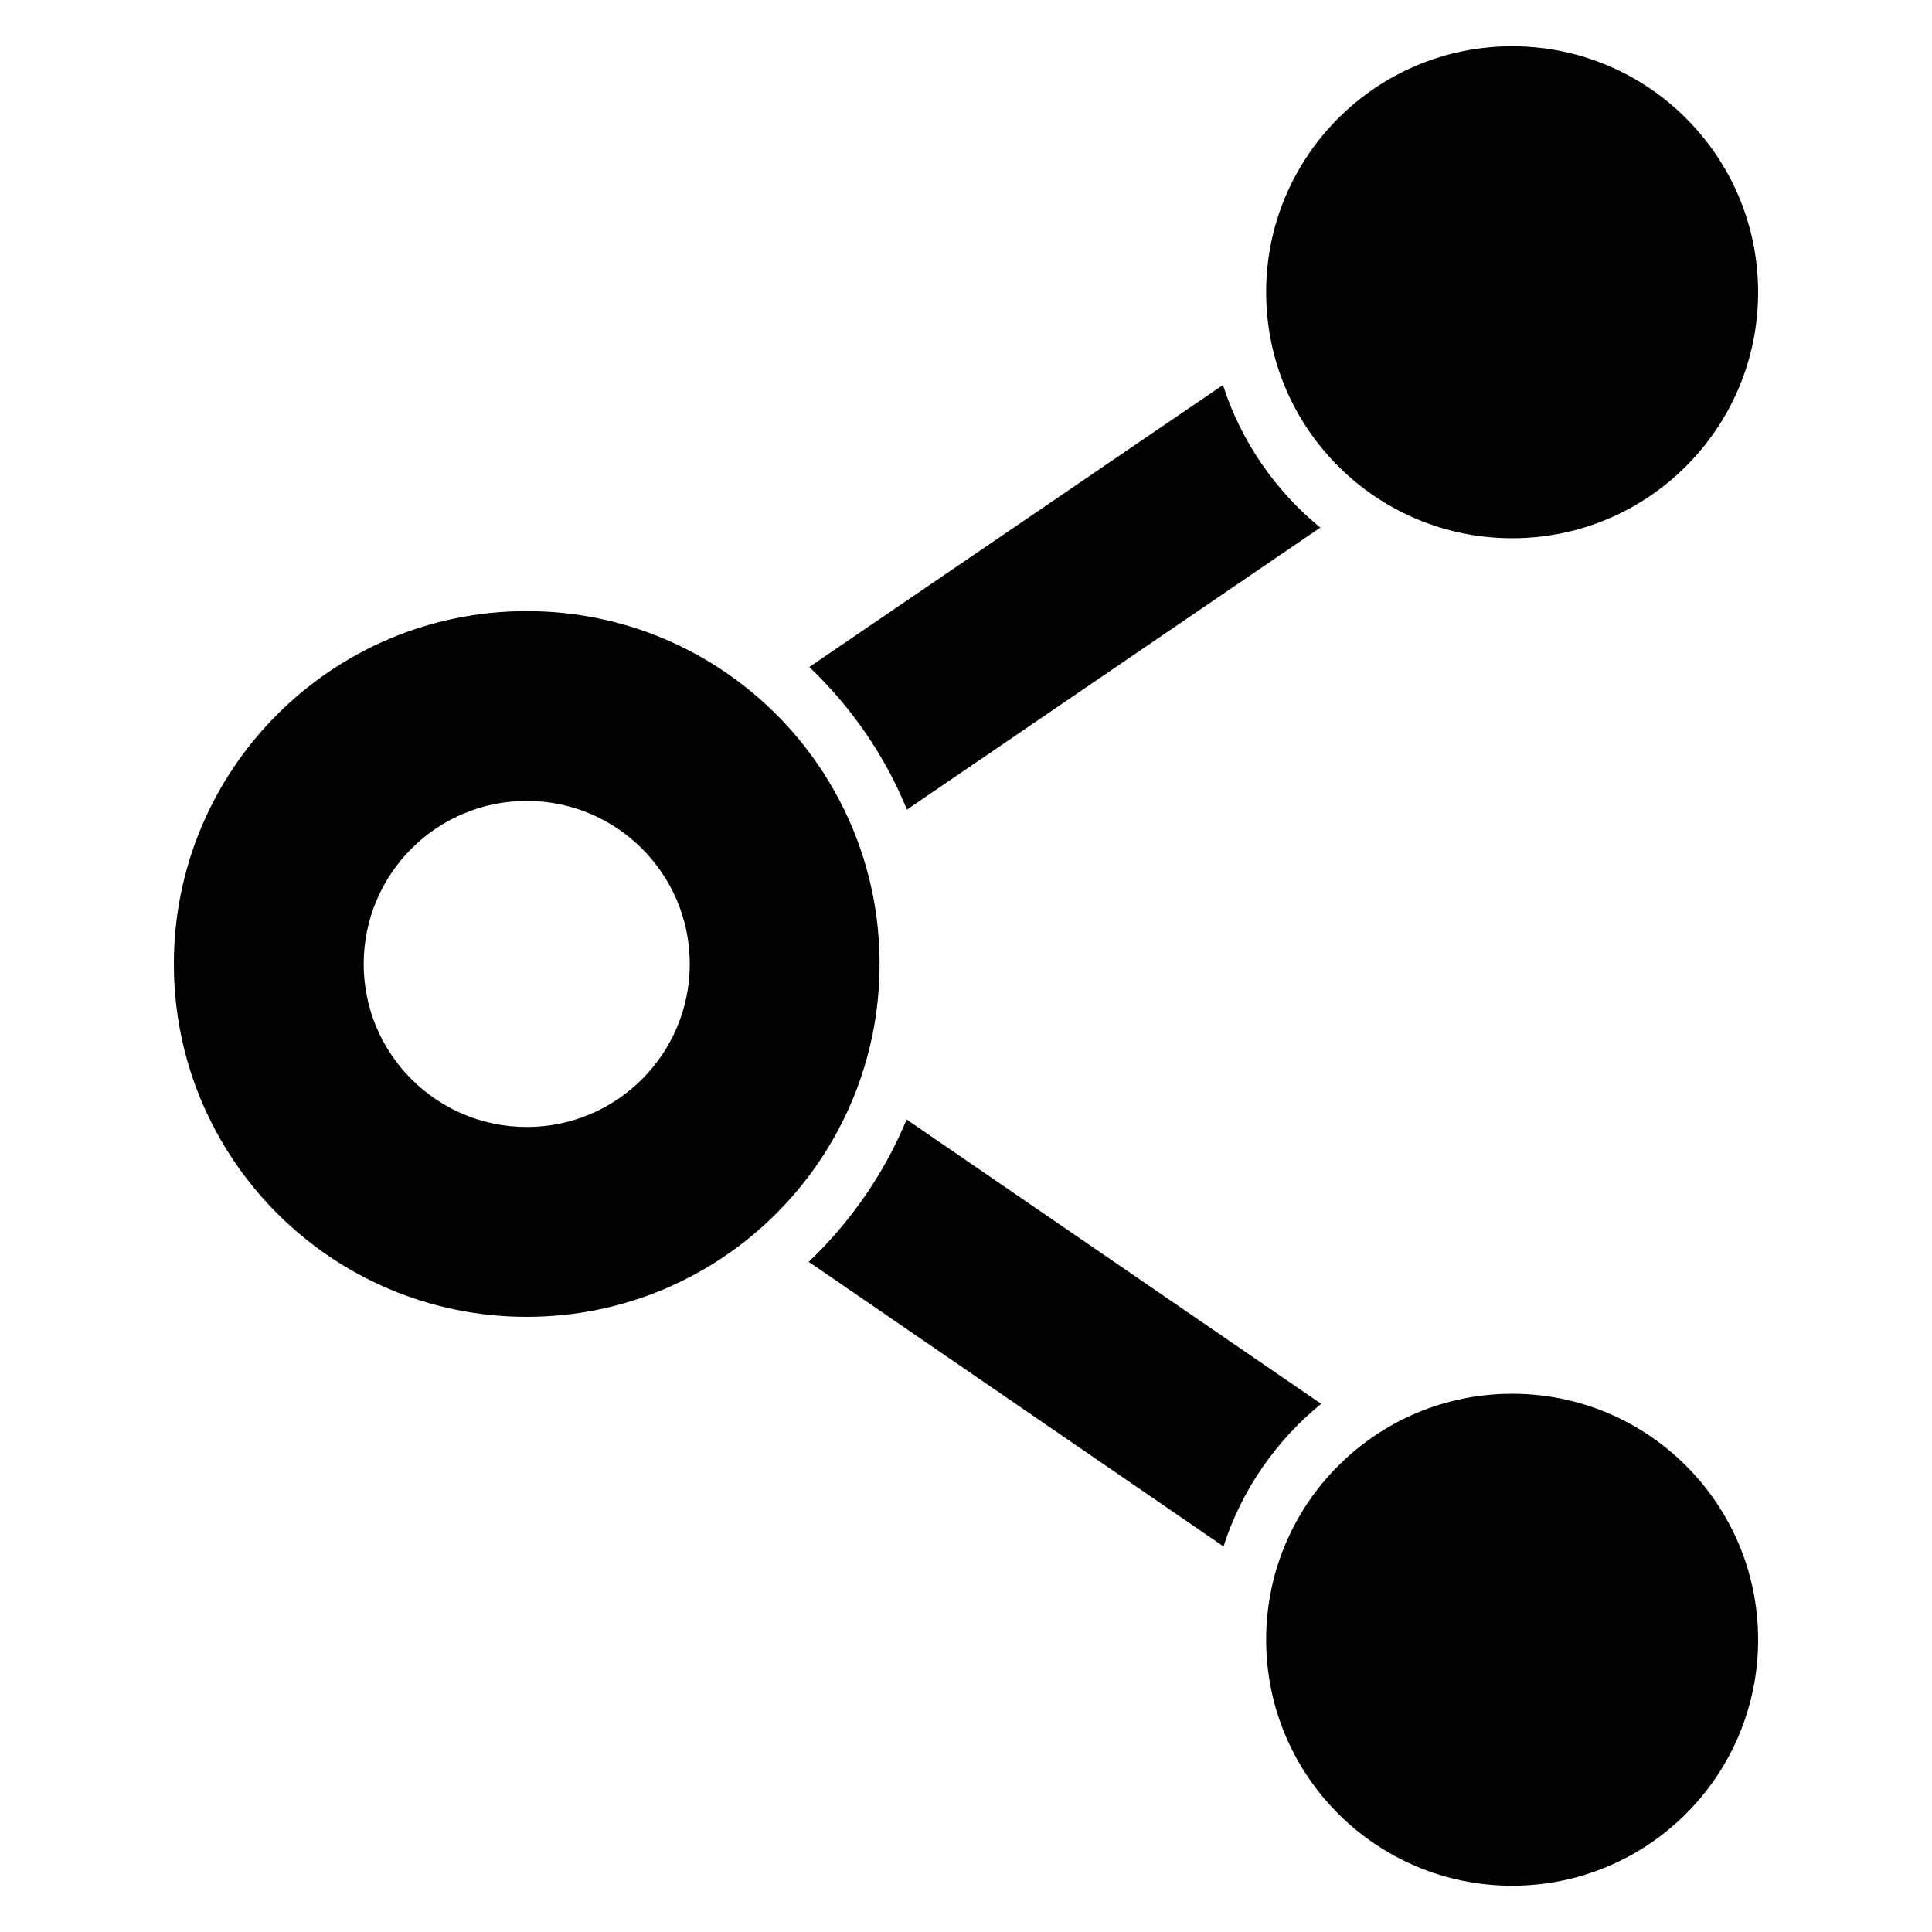
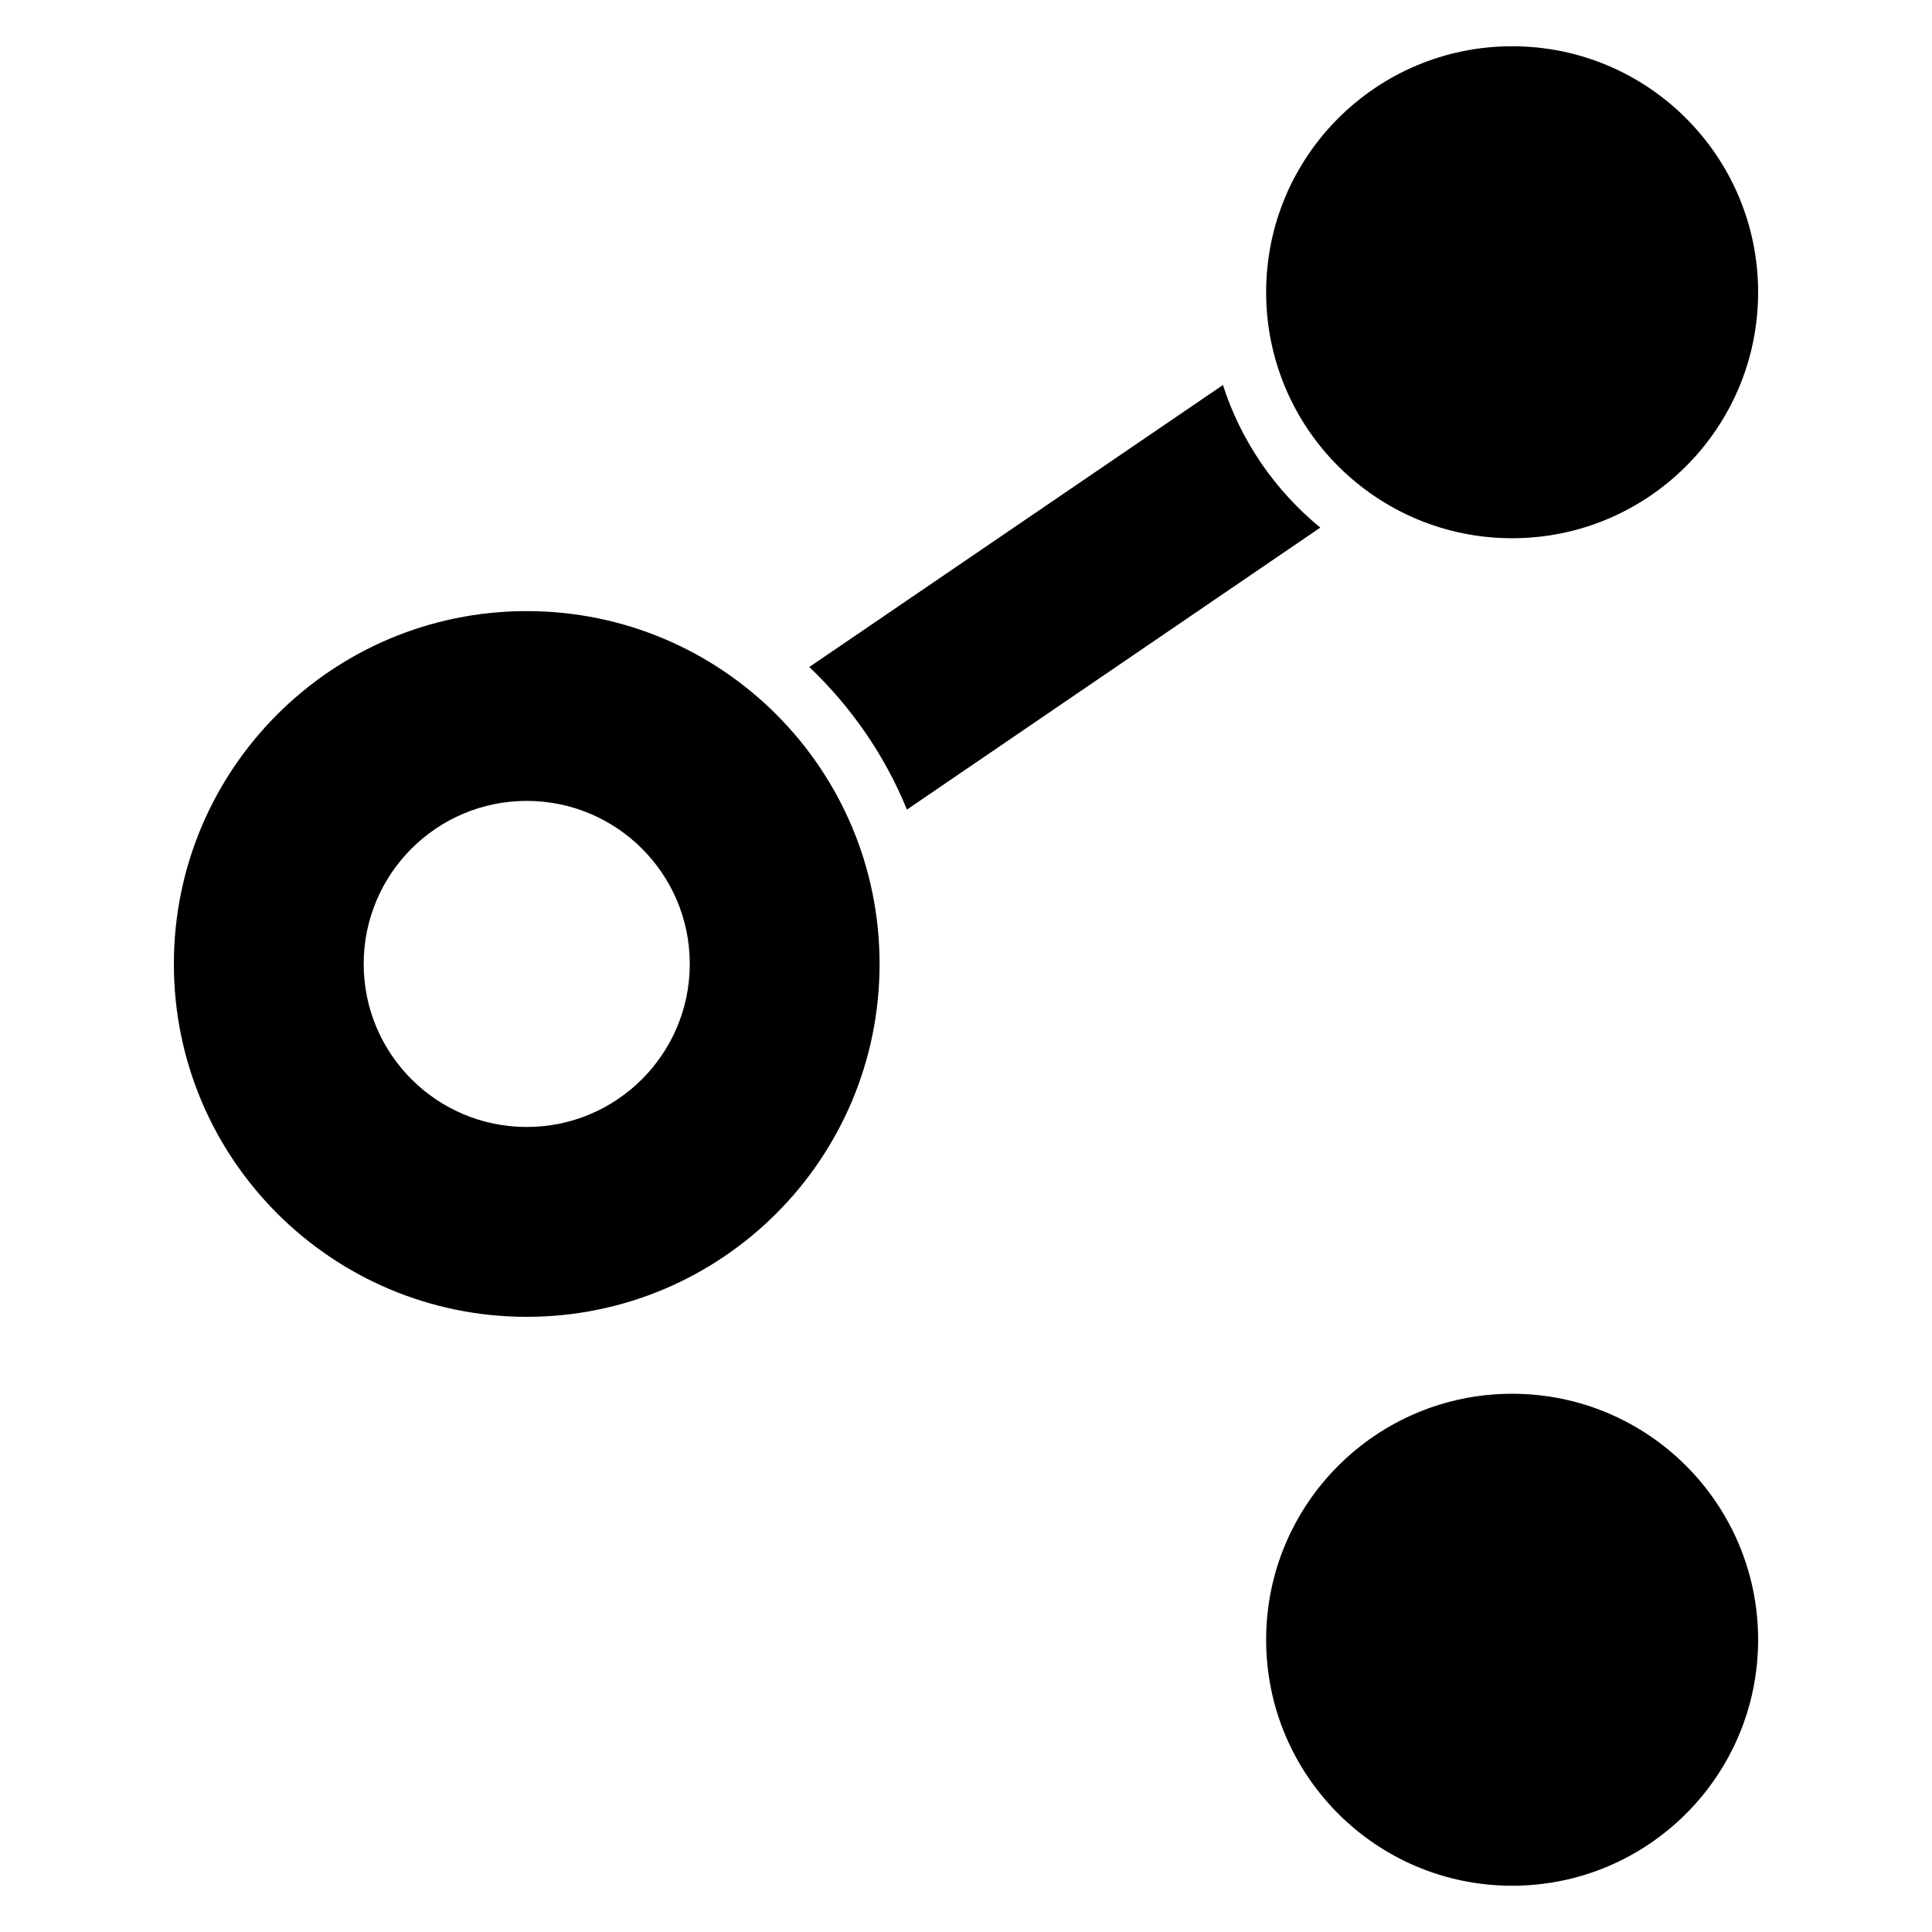
<svg xmlns="http://www.w3.org/2000/svg" fill="#000000" width="800px" height="800px" version="1.1" viewBox="144 144 512 512">
  <g>
    <path d="m609.92 221.45c0 36-29.184 65.188-65.188 65.188-36.004 0-65.191-29.188-65.191-65.188 0-36.004 29.188-65.191 65.191-65.191 36.004 0 65.188 29.188 65.188 65.191" />
    <path d="m609.92 578.55c0 36.004-29.184 65.188-65.188 65.188-36.004 0-65.191-29.184-65.191-65.188s29.188-65.191 65.191-65.191c36.004 0 65.188 29.188 65.188 65.191" />
    <path d="m493.89 283.82c-11.91-9.77-20.992-22.824-25.801-37.785l-109.62 74.73c11.07 10.535 20 23.359 25.879 37.785z" />
-     <path d="m494.12 516.03-109.85-75.344c-5.953 14.352-14.887 27.176-25.953 37.711l109.92 75.418c4.809-14.961 13.891-28.016 25.879-37.785z" />
    <path d="m283.59 305.95c-51.68 0-93.512 41.906-93.512 93.512 0 51.68 41.906 93.512 93.512 93.512 51.676-0.004 93.508-41.832 93.508-93.512 0-51.68-41.832-93.512-93.508-93.512zm0 136.71c-23.816 0-43.207-19.312-43.207-43.207 0-23.816 19.312-43.207 43.207-43.207 23.816 0 43.207 19.312 43.207 43.207-0.004 23.82-19.316 43.207-43.207 43.207z" />
  </g>
</svg>